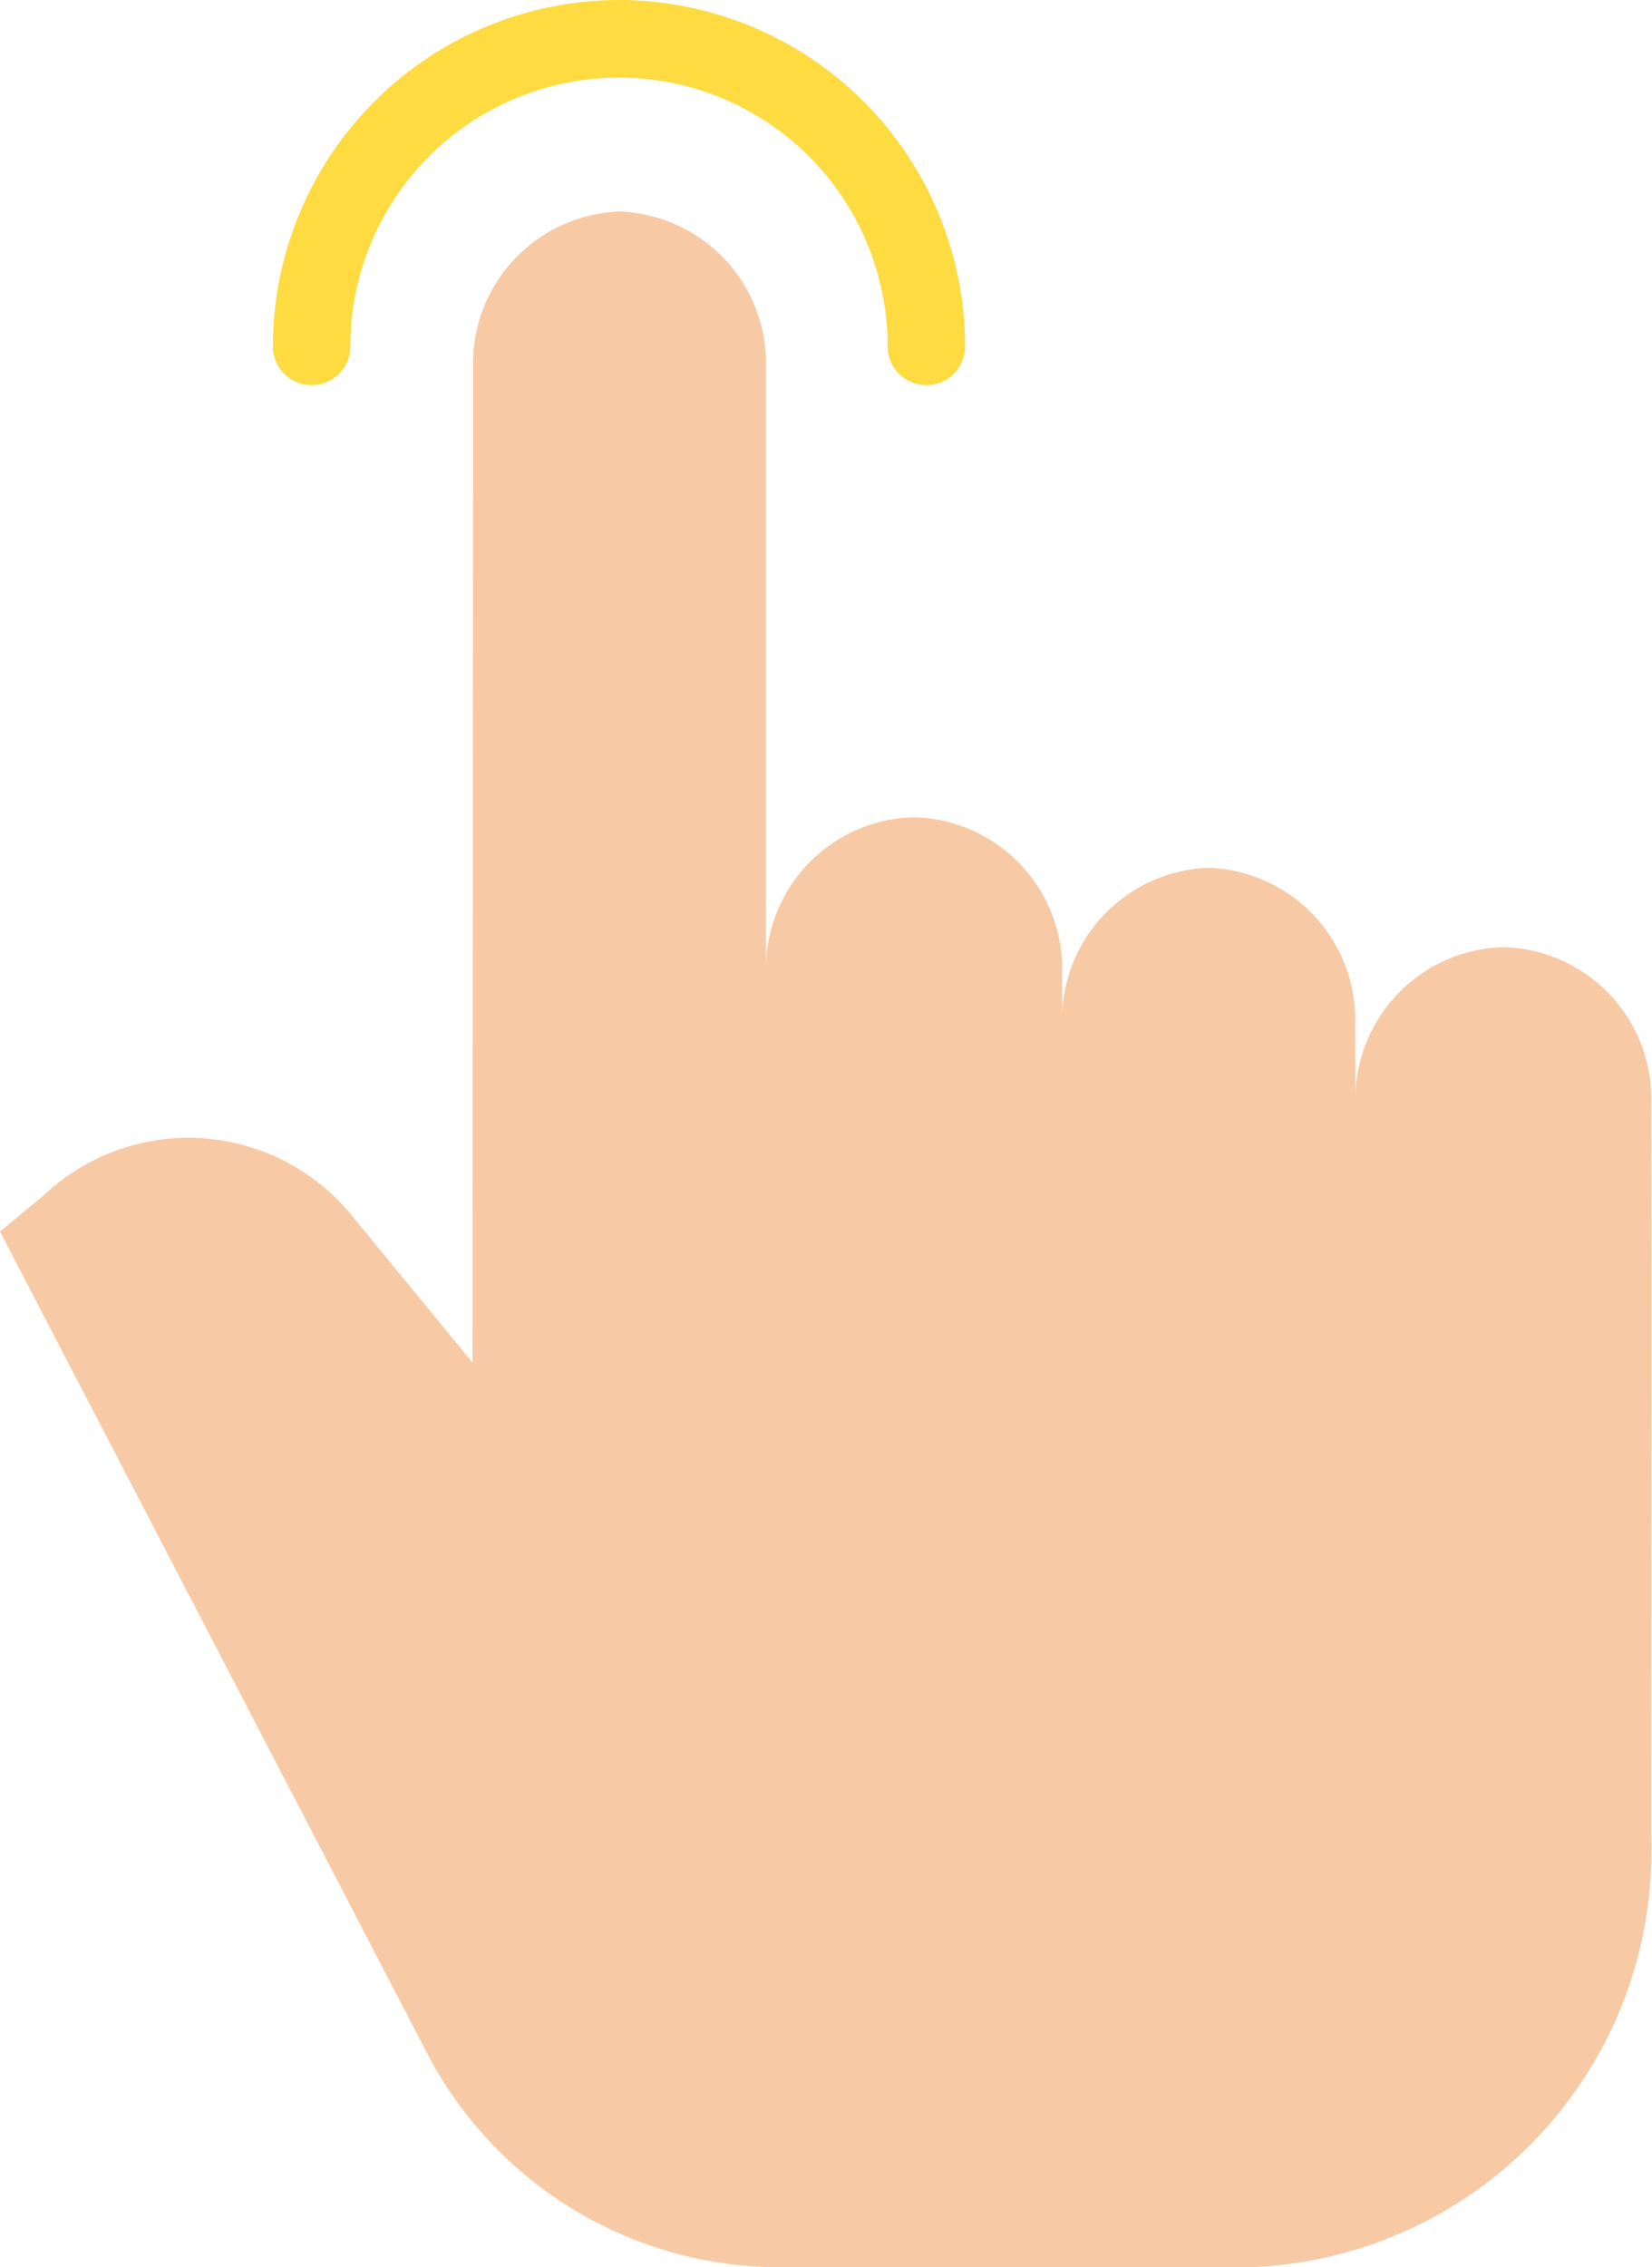
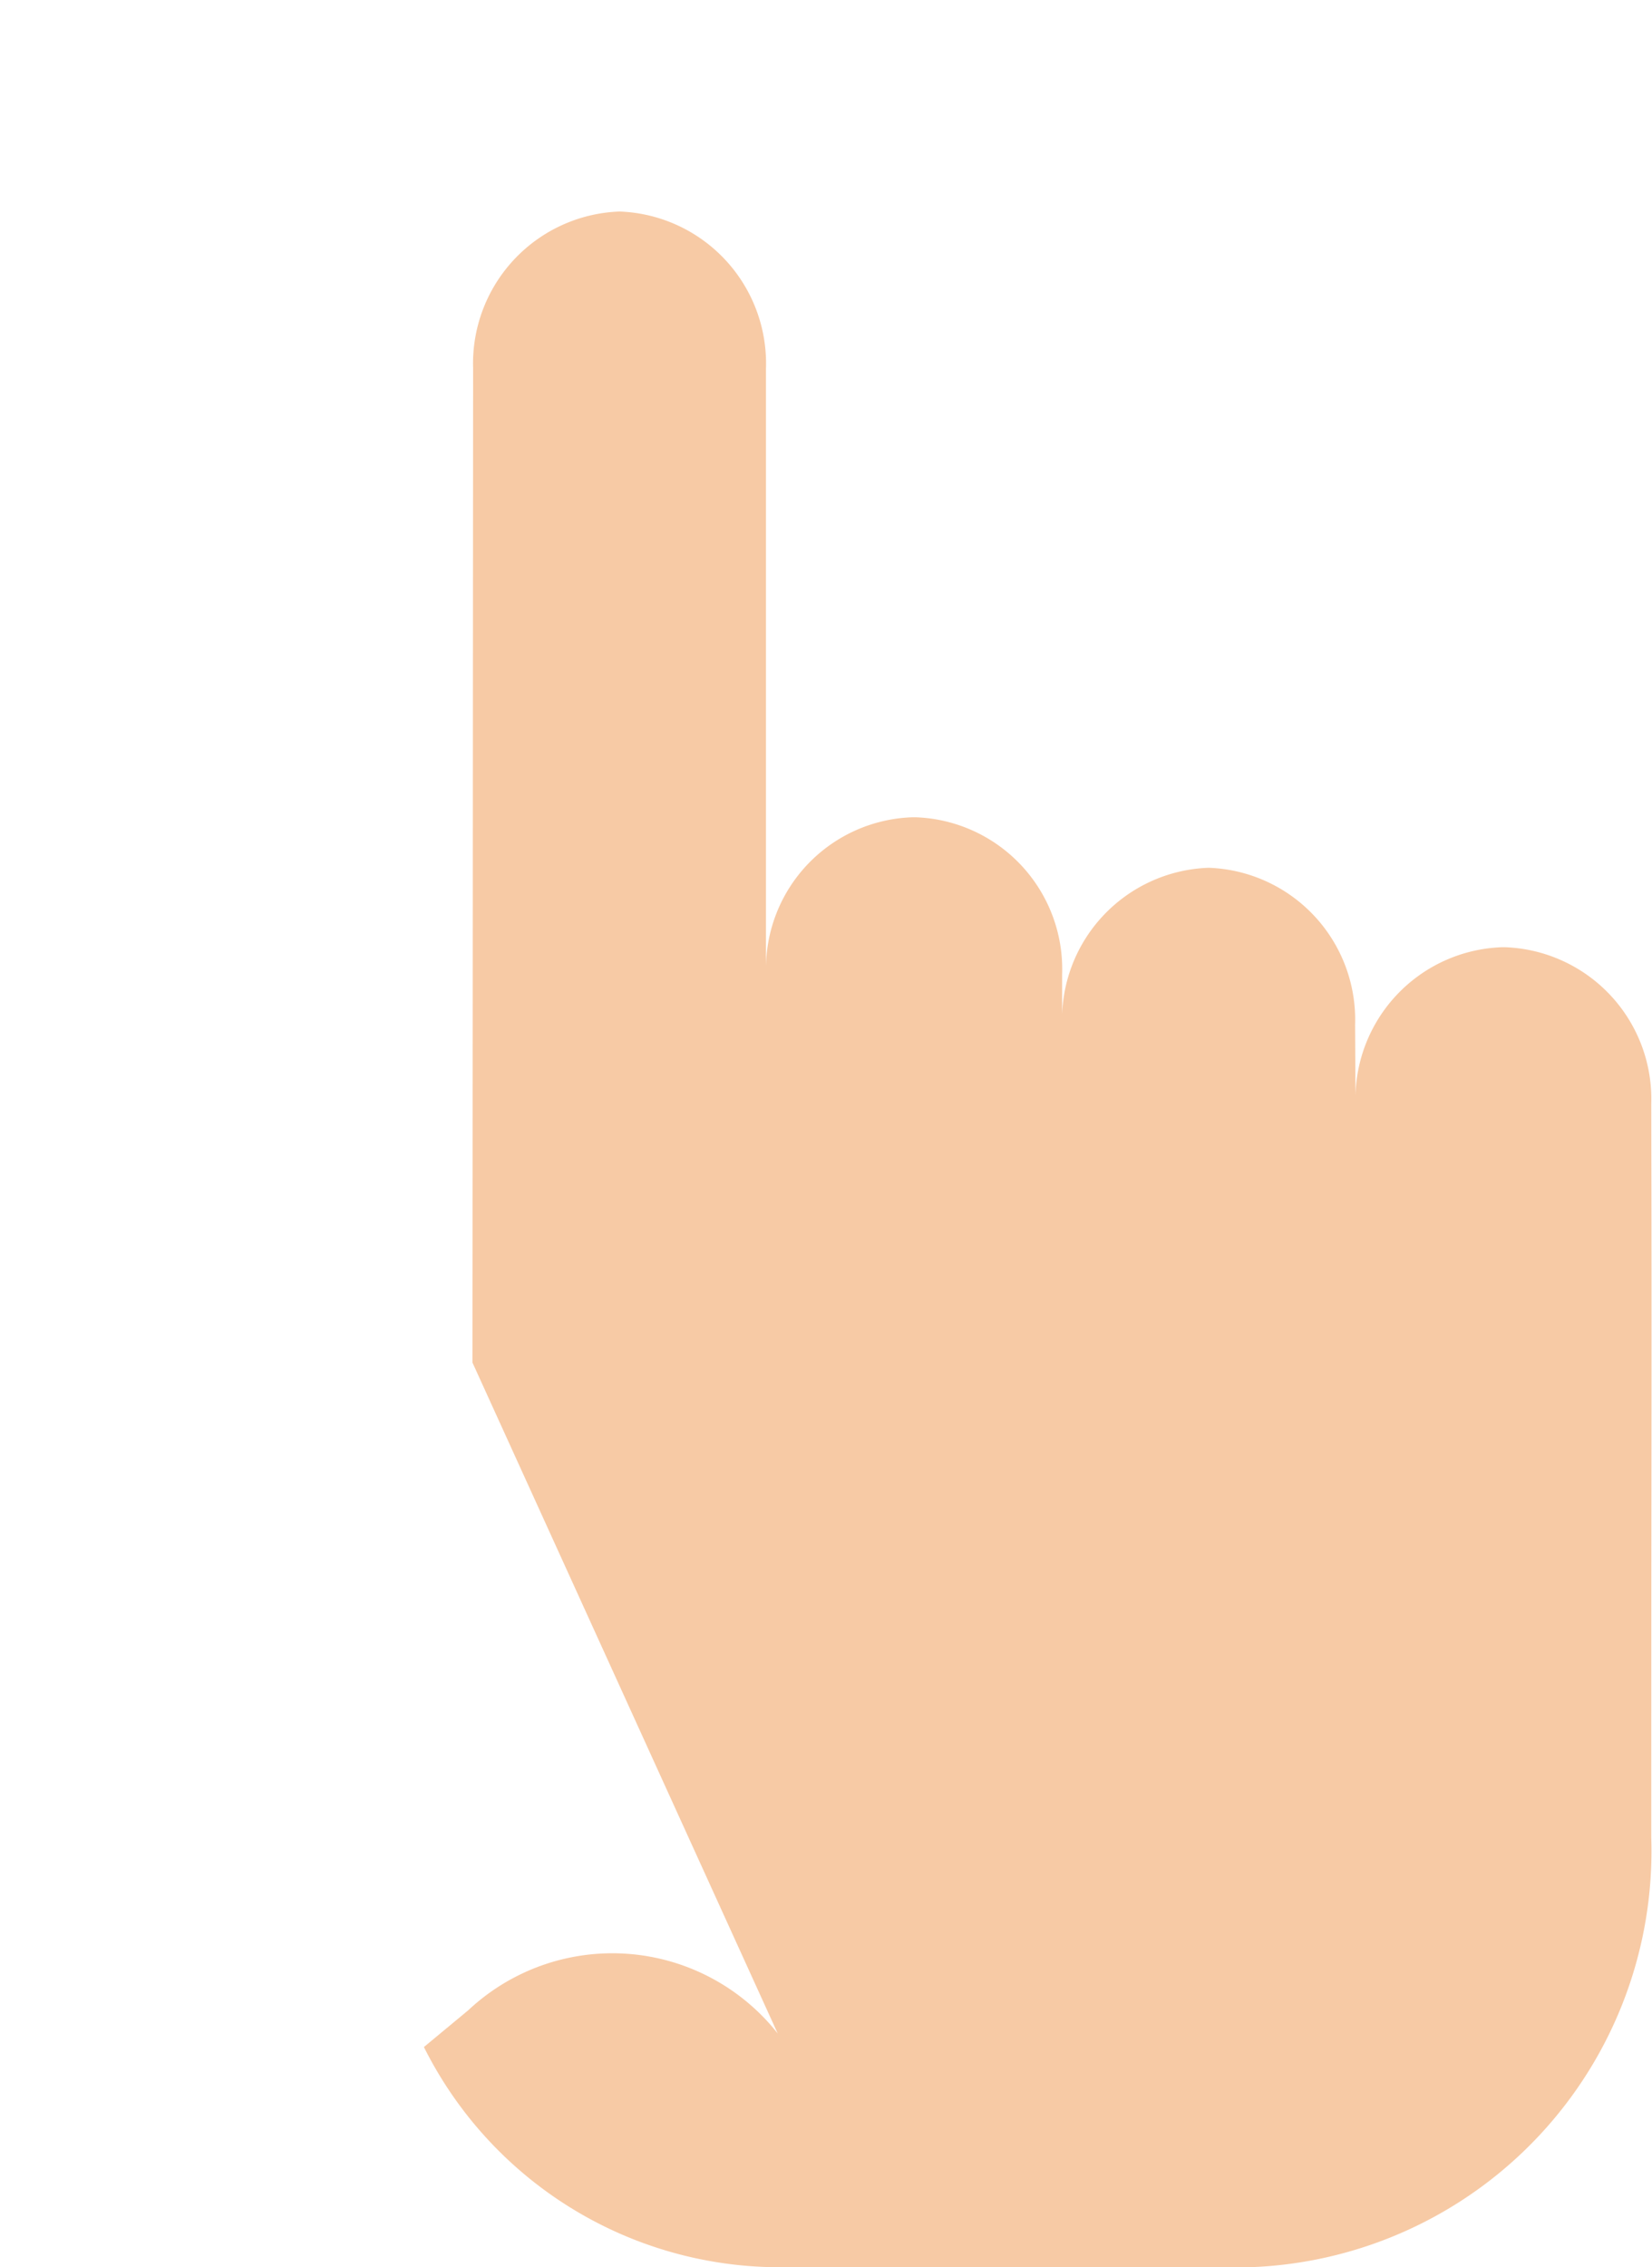
<svg xmlns="http://www.w3.org/2000/svg" width="15.479" height="21.233" viewBox="0 0 15.479 21.233">
  <g id="tap" transform="translate(-0.328)">
-     <path id="Path_584651" data-name="Path 584651" d="M13.029,51.971A1.423,1.423,0,0,1,14.4,50.5h.031A1.422,1.422,0,0,1,15.8,51.967c.006,2.651,0,2.911,0,6.871a3.9,3.9,0,0,1-3.761,4.024H7.586A3.729,3.729,0,0,1,4.3,60.8L.328,53.163l.415-.344a1.974,1.974,0,0,1,2.9.217L4.755,54.39l.006-9.311a1.424,1.424,0,0,1,1.372-1.469h0a1.424,1.424,0,0,1,1.372,1.47v5.635a1.419,1.419,0,0,1,1.371-1.432h.032a1.423,1.423,0,0,1,1.372,1.47v.473a1.423,1.423,0,0,1,1.373-1.47h0a1.423,1.423,0,0,1,1.372,1.47Zm0,0" transform="translate(0 -41.629)" fill="#f7caa5" />
-     <path id="Path_584652" data-name="Path 584652" d="M59.892,0a3.247,3.247,0,0,0-3.244,3.244.363.363,0,0,0,.726,0,2.517,2.517,0,0,1,5.034,0,.363.363,0,0,0,.726,0A3.247,3.247,0,0,0,59.892,0Zm0,0" transform="translate(-53.763)" fill="#fedb41" />
+     <path id="Path_584651" data-name="Path 584651" d="M13.029,51.971A1.423,1.423,0,0,1,14.4,50.5h.031A1.422,1.422,0,0,1,15.8,51.967c.006,2.651,0,2.911,0,6.871a3.9,3.9,0,0,1-3.761,4.024H7.586A3.729,3.729,0,0,1,4.3,60.8l.415-.344a1.974,1.974,0,0,1,2.9.217L4.755,54.39l.006-9.311a1.424,1.424,0,0,1,1.372-1.469h0a1.424,1.424,0,0,1,1.372,1.47v5.635a1.419,1.419,0,0,1,1.371-1.432h.032a1.423,1.423,0,0,1,1.372,1.47v.473a1.423,1.423,0,0,1,1.373-1.47h0a1.423,1.423,0,0,1,1.372,1.47Zm0,0" transform="translate(0 -41.629)" fill="#f7caa5" />
  </g>
</svg>